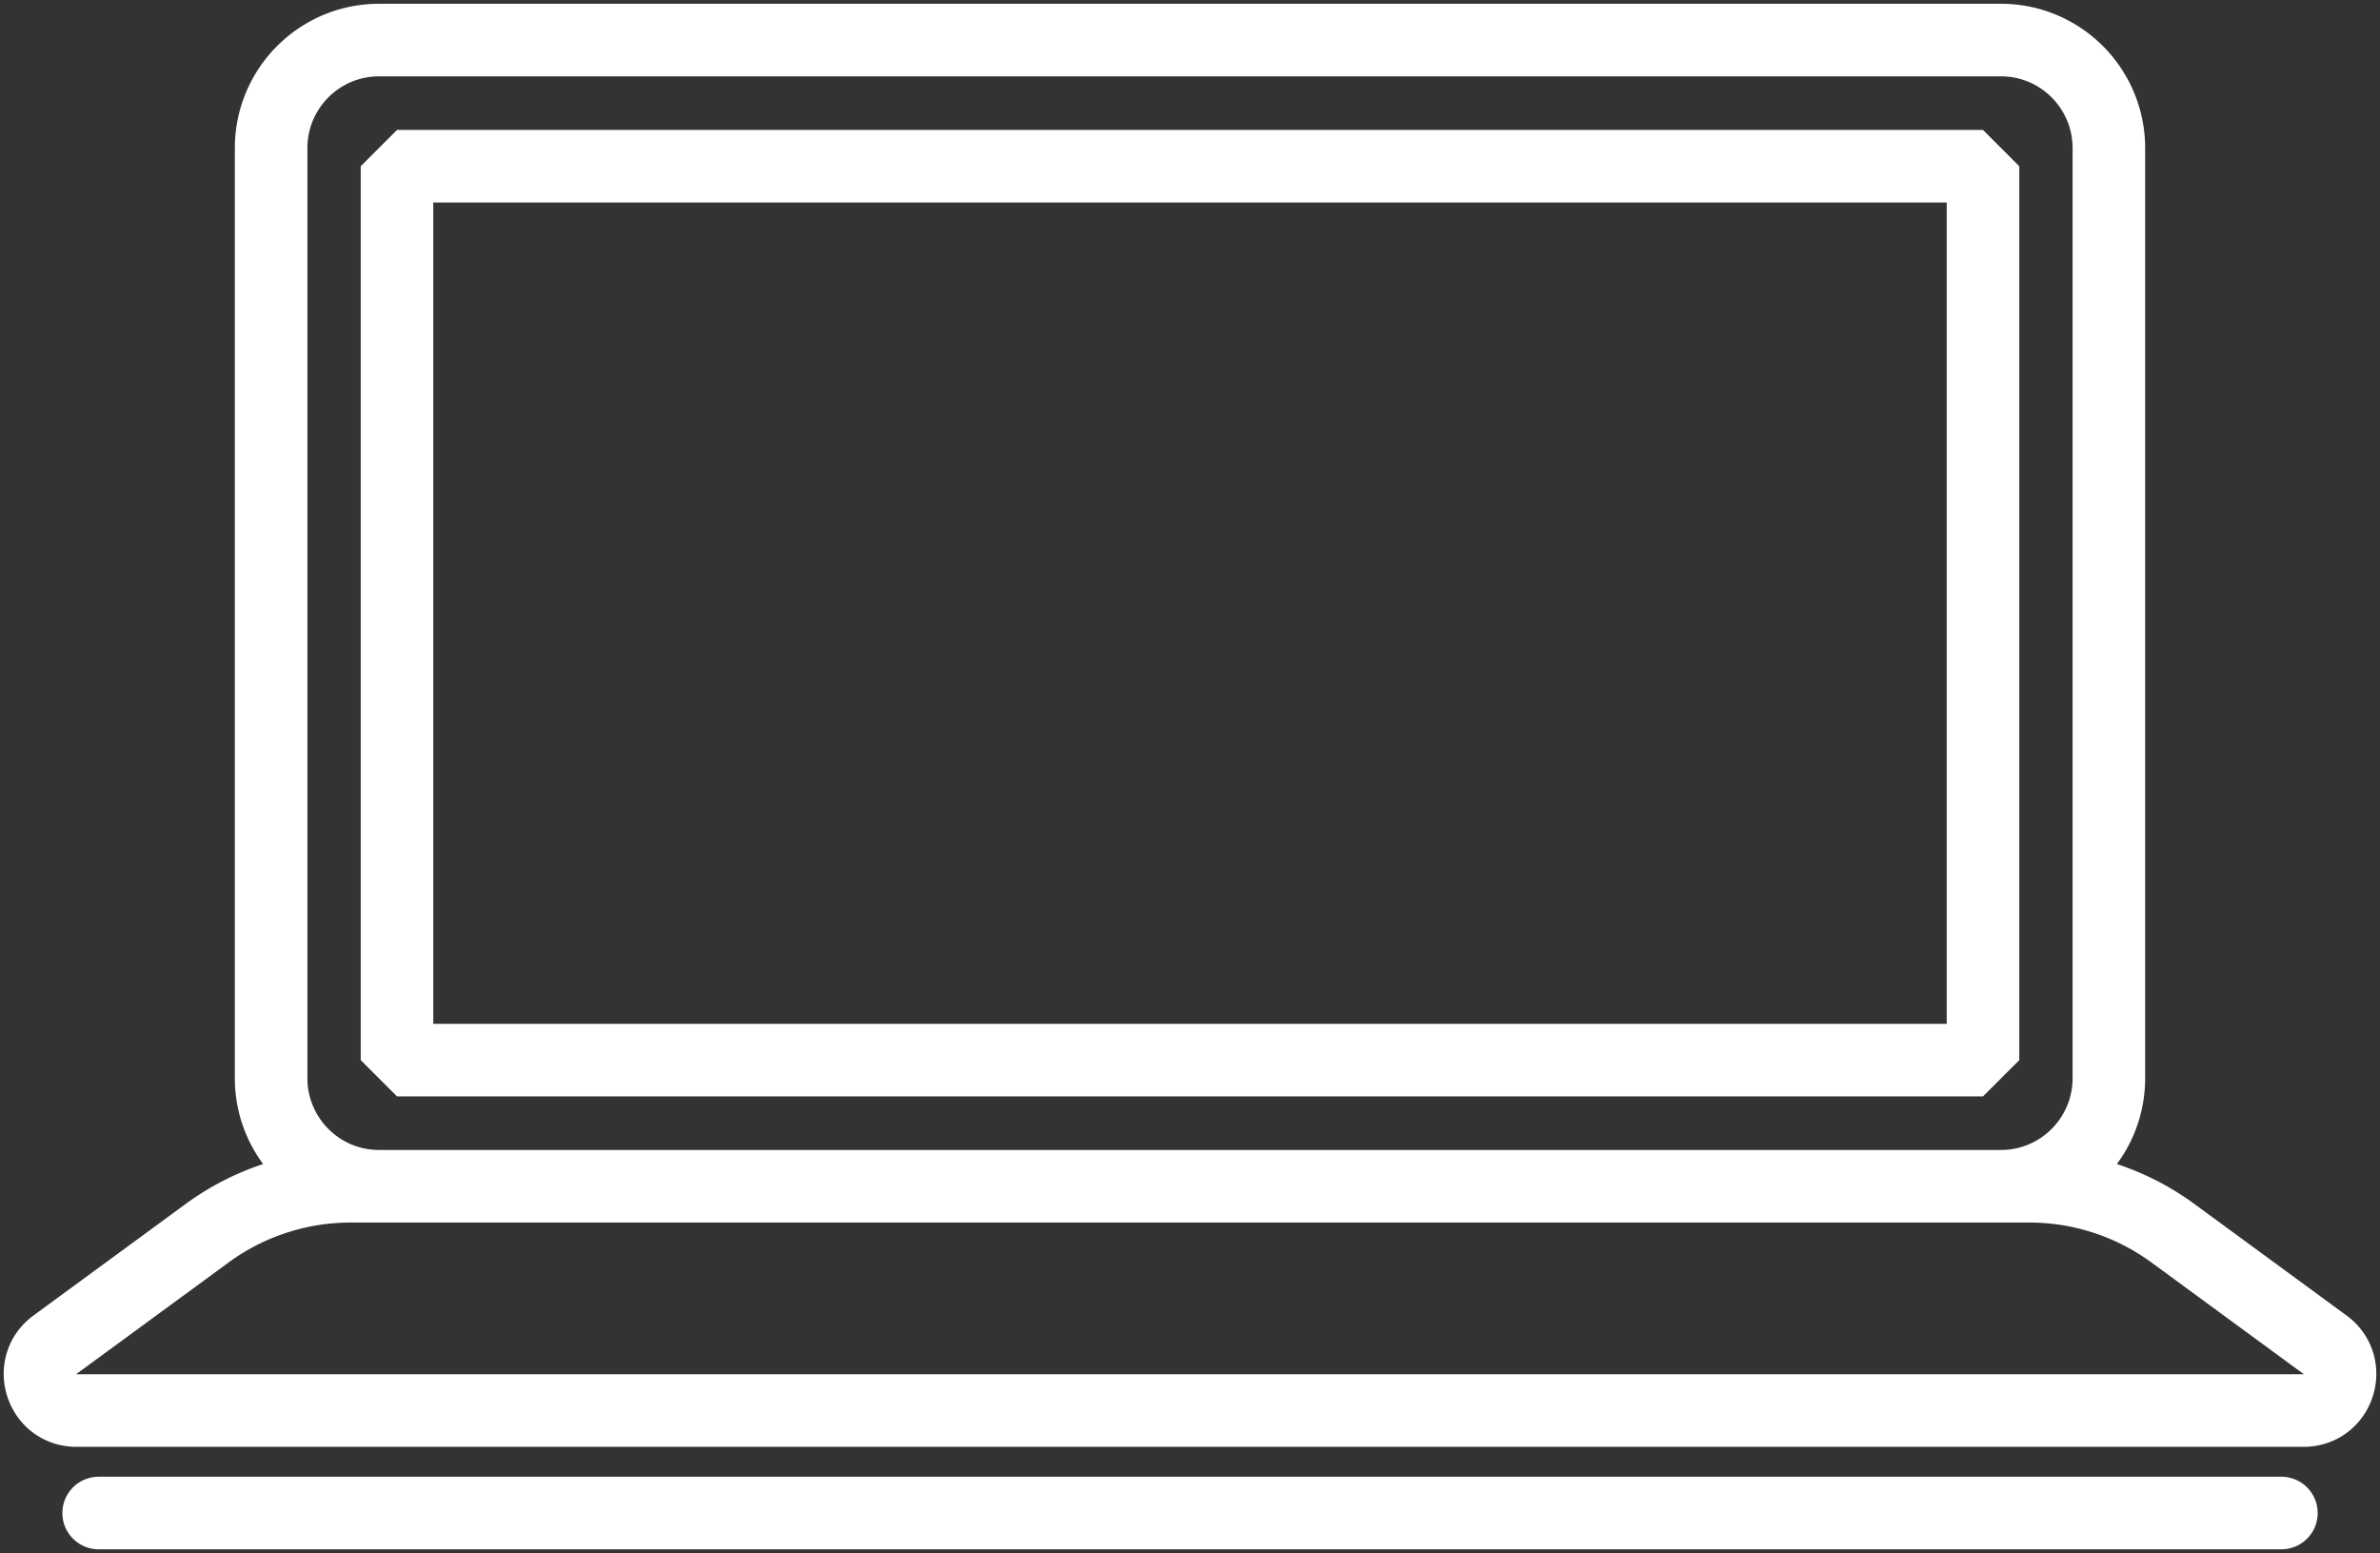
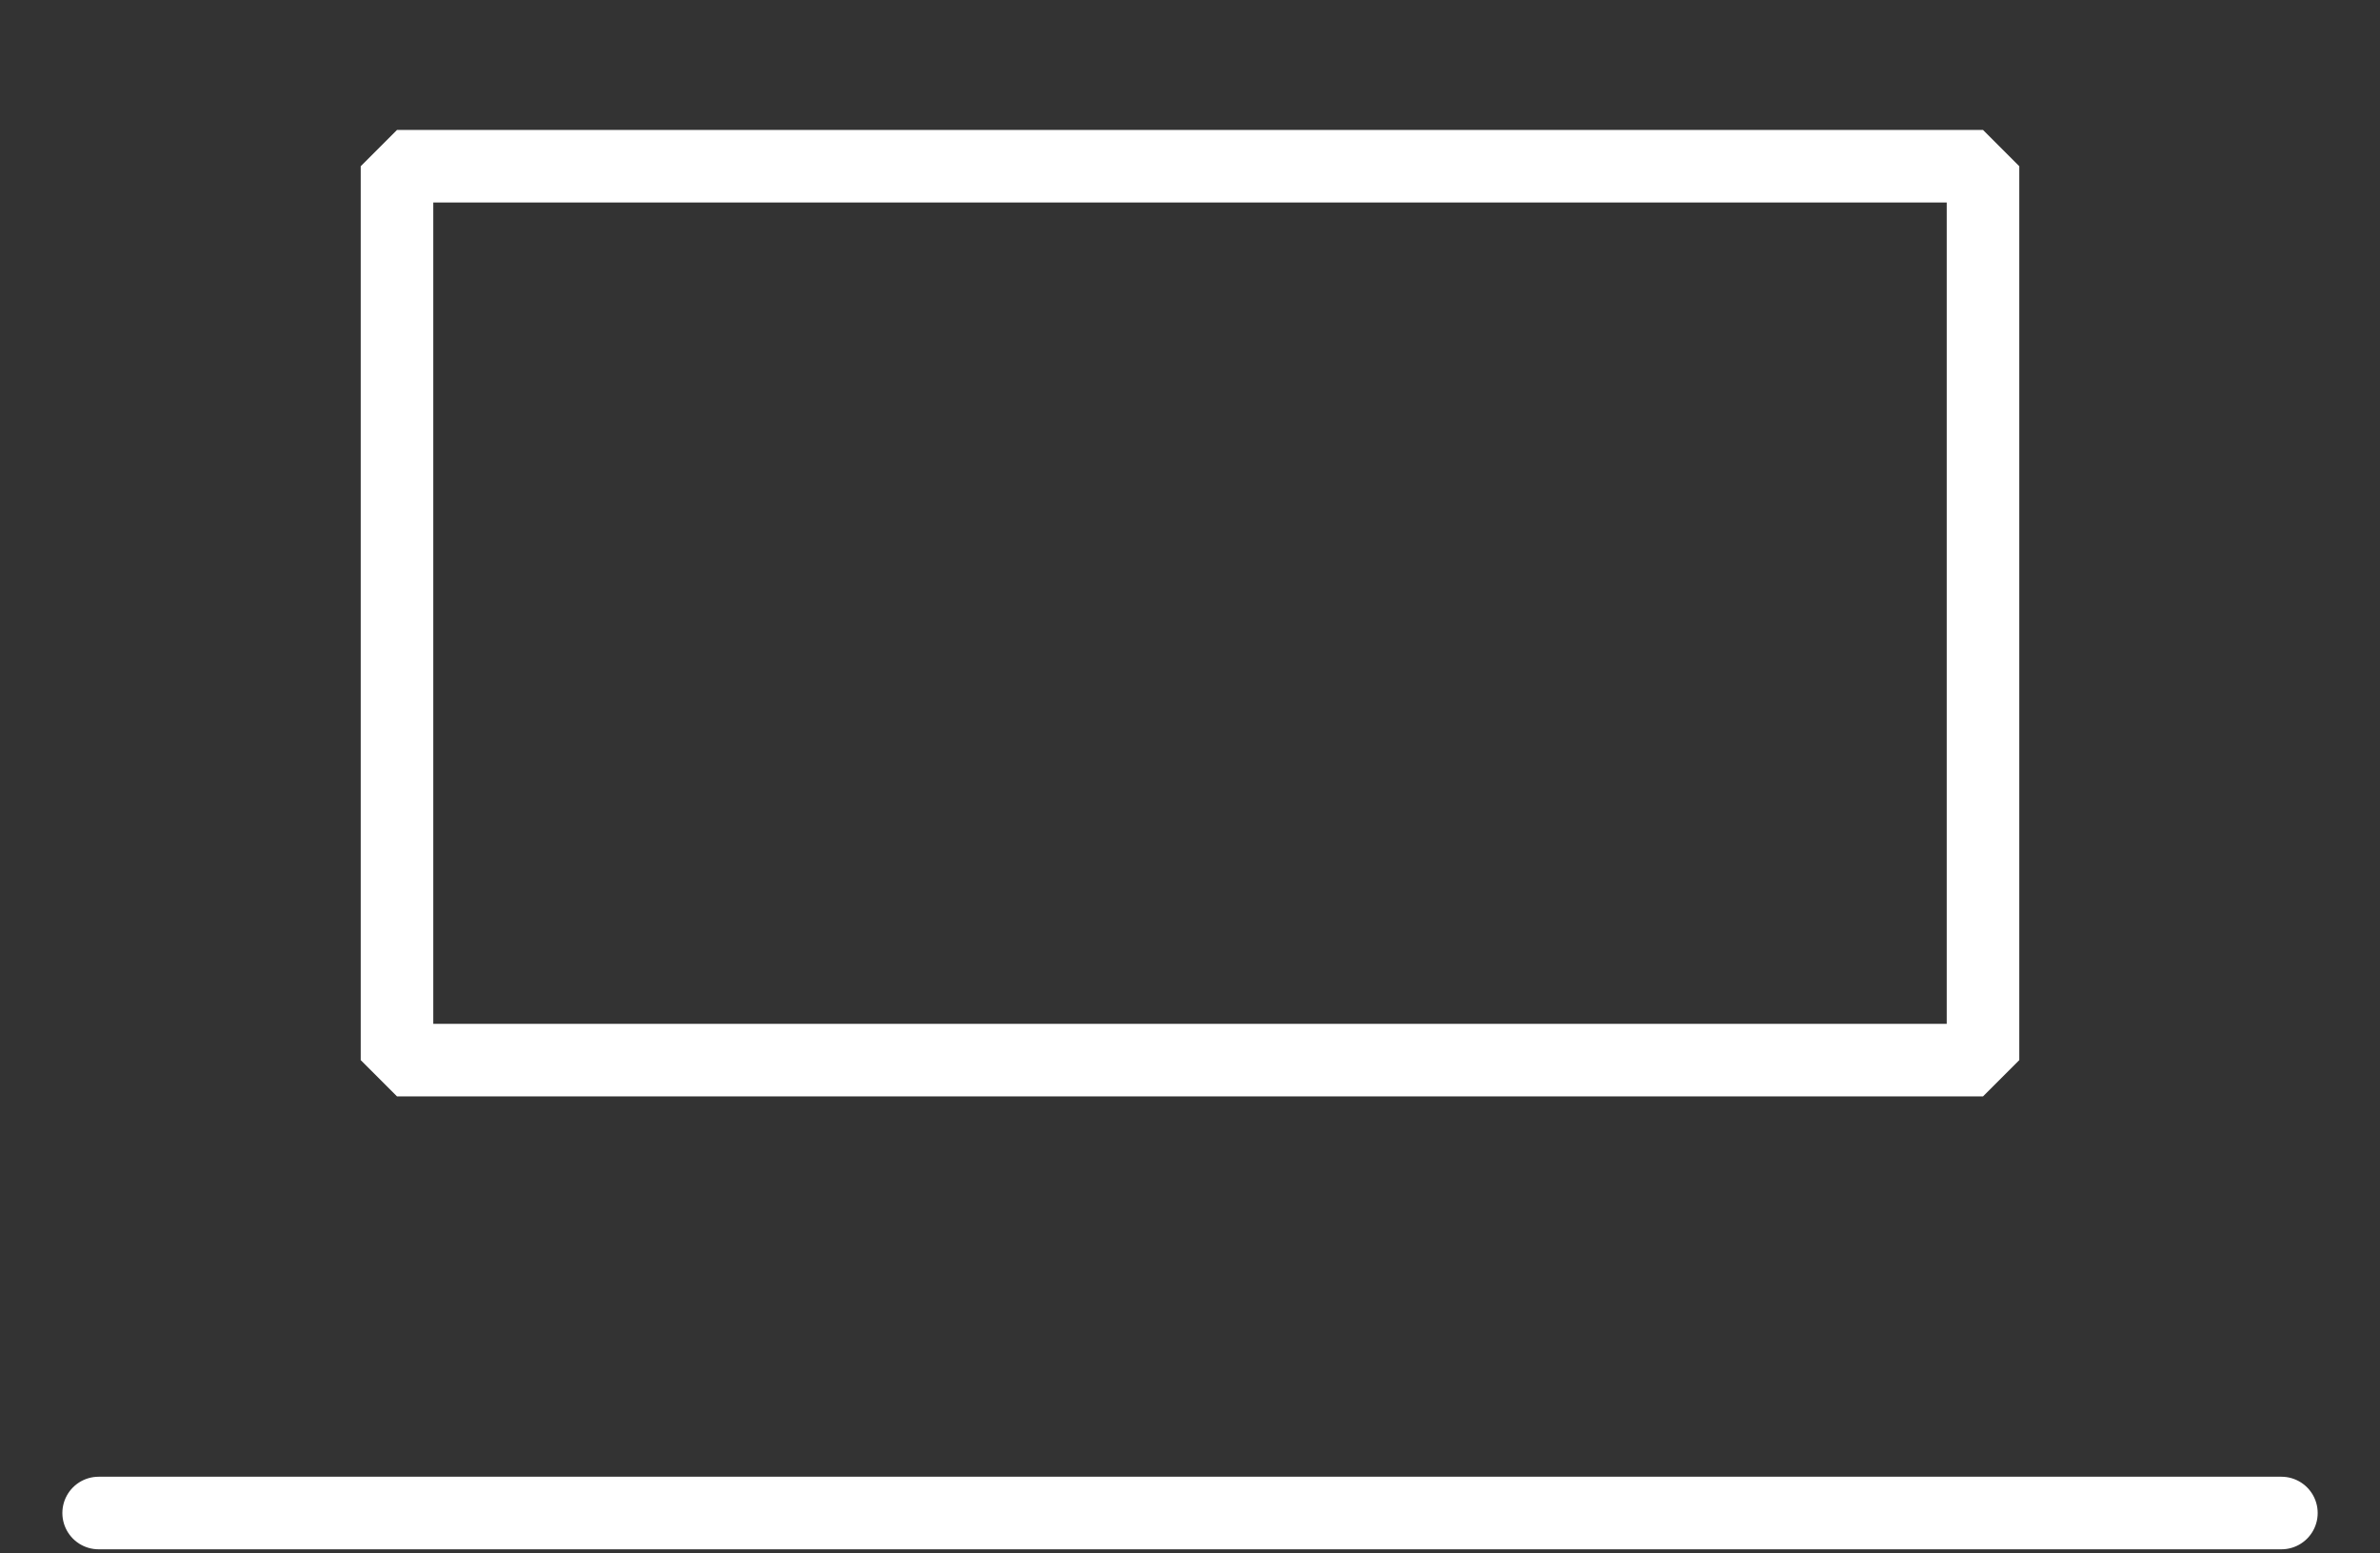
<svg xmlns="http://www.w3.org/2000/svg" width="164" height="107" fill="none">
  <rect width="100%" height="100%" fill="#333333" stroke="none" />
-   <path d="M137.883 2.76H26.116c-4.106 0-7.434 3.336-7.434 7.45v64.067c0 4.114 3.328 7.45 7.434 7.45h111.767c4.106 0 7.435-3.336 7.435-7.45V10.21c0-4.114-3.329-7.45-7.435-7.45zm1.956 78.967H24.164a16.728 16.728 0 00-9.903 3.243L3.785 92.648c-1.953 1.43-.941 4.53 1.477 4.53H158.74c2.418 0 3.43-3.097 1.477-4.53l-10.476-7.678a16.737 16.737 0 00-9.902-3.243z" stroke="#fff" stroke-width="5" stroke-linecap="round" stroke-linejoin="bevel" />
  <path d="M136.644 11.452H27.356v61.584h109.288V11.452zM6.797 104.239h150.409" stroke="#fff" stroke-width="5" stroke-linecap="round" stroke-linejoin="bevel" />
</svg>